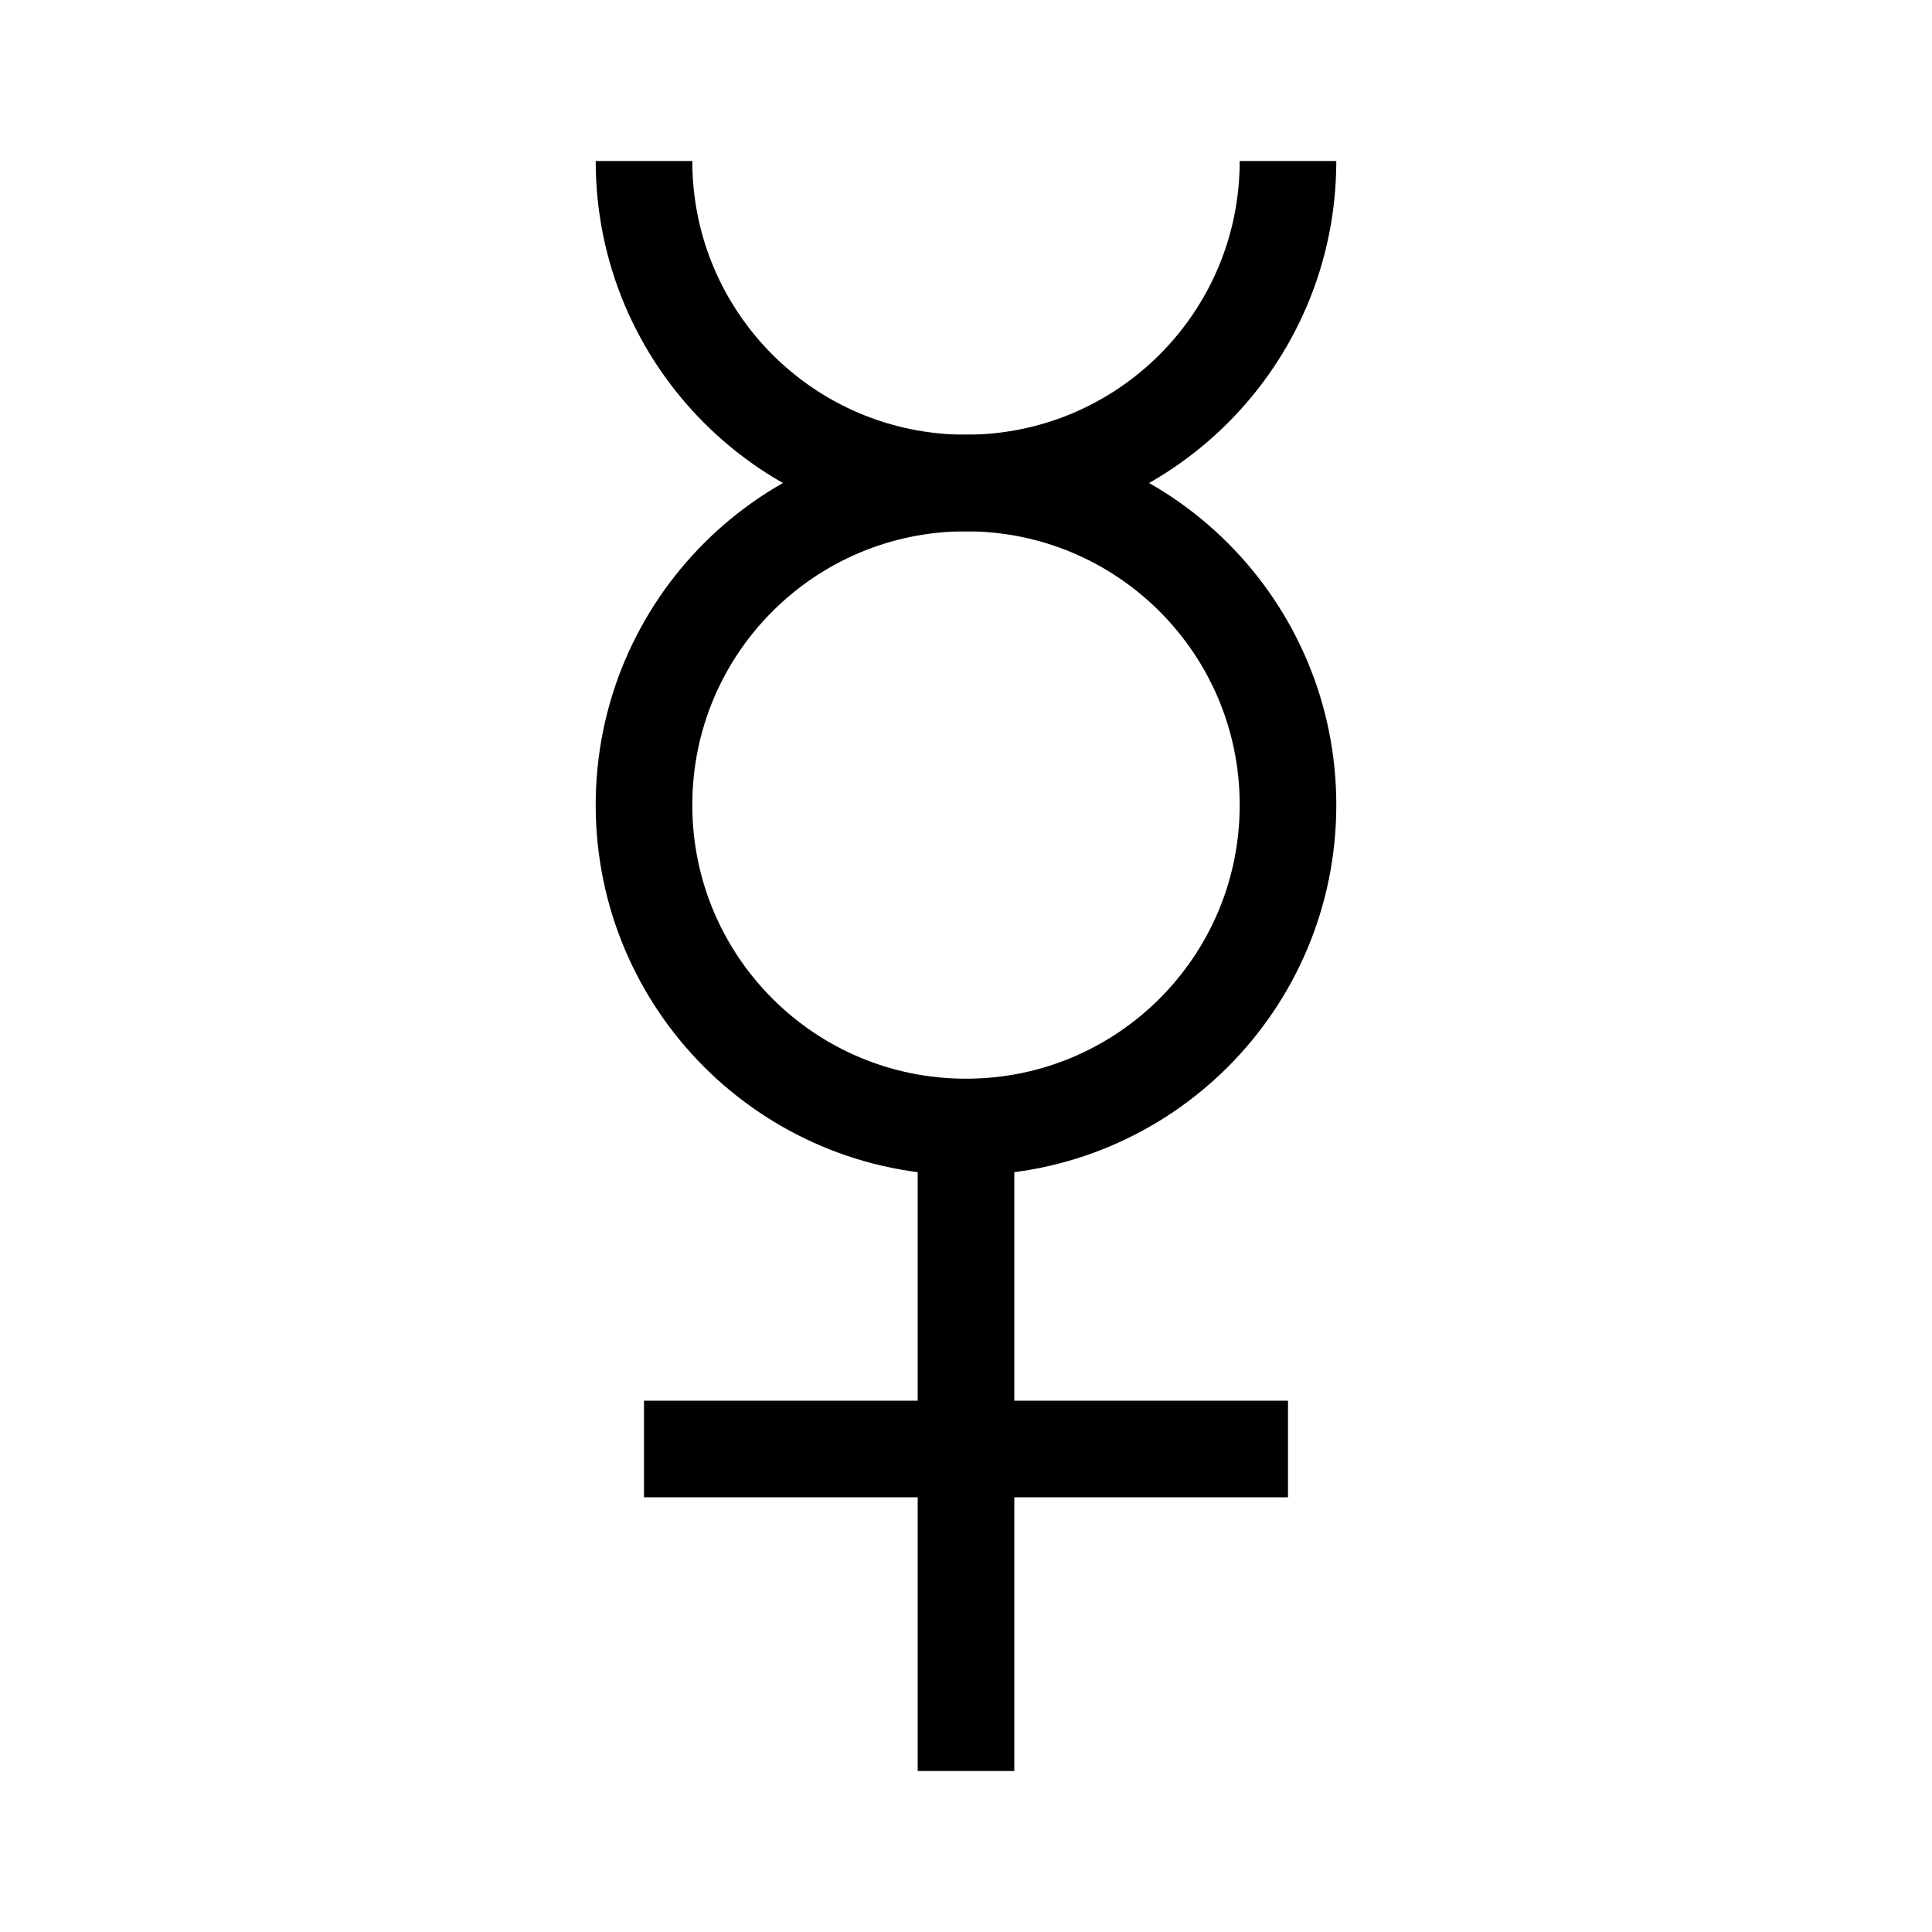
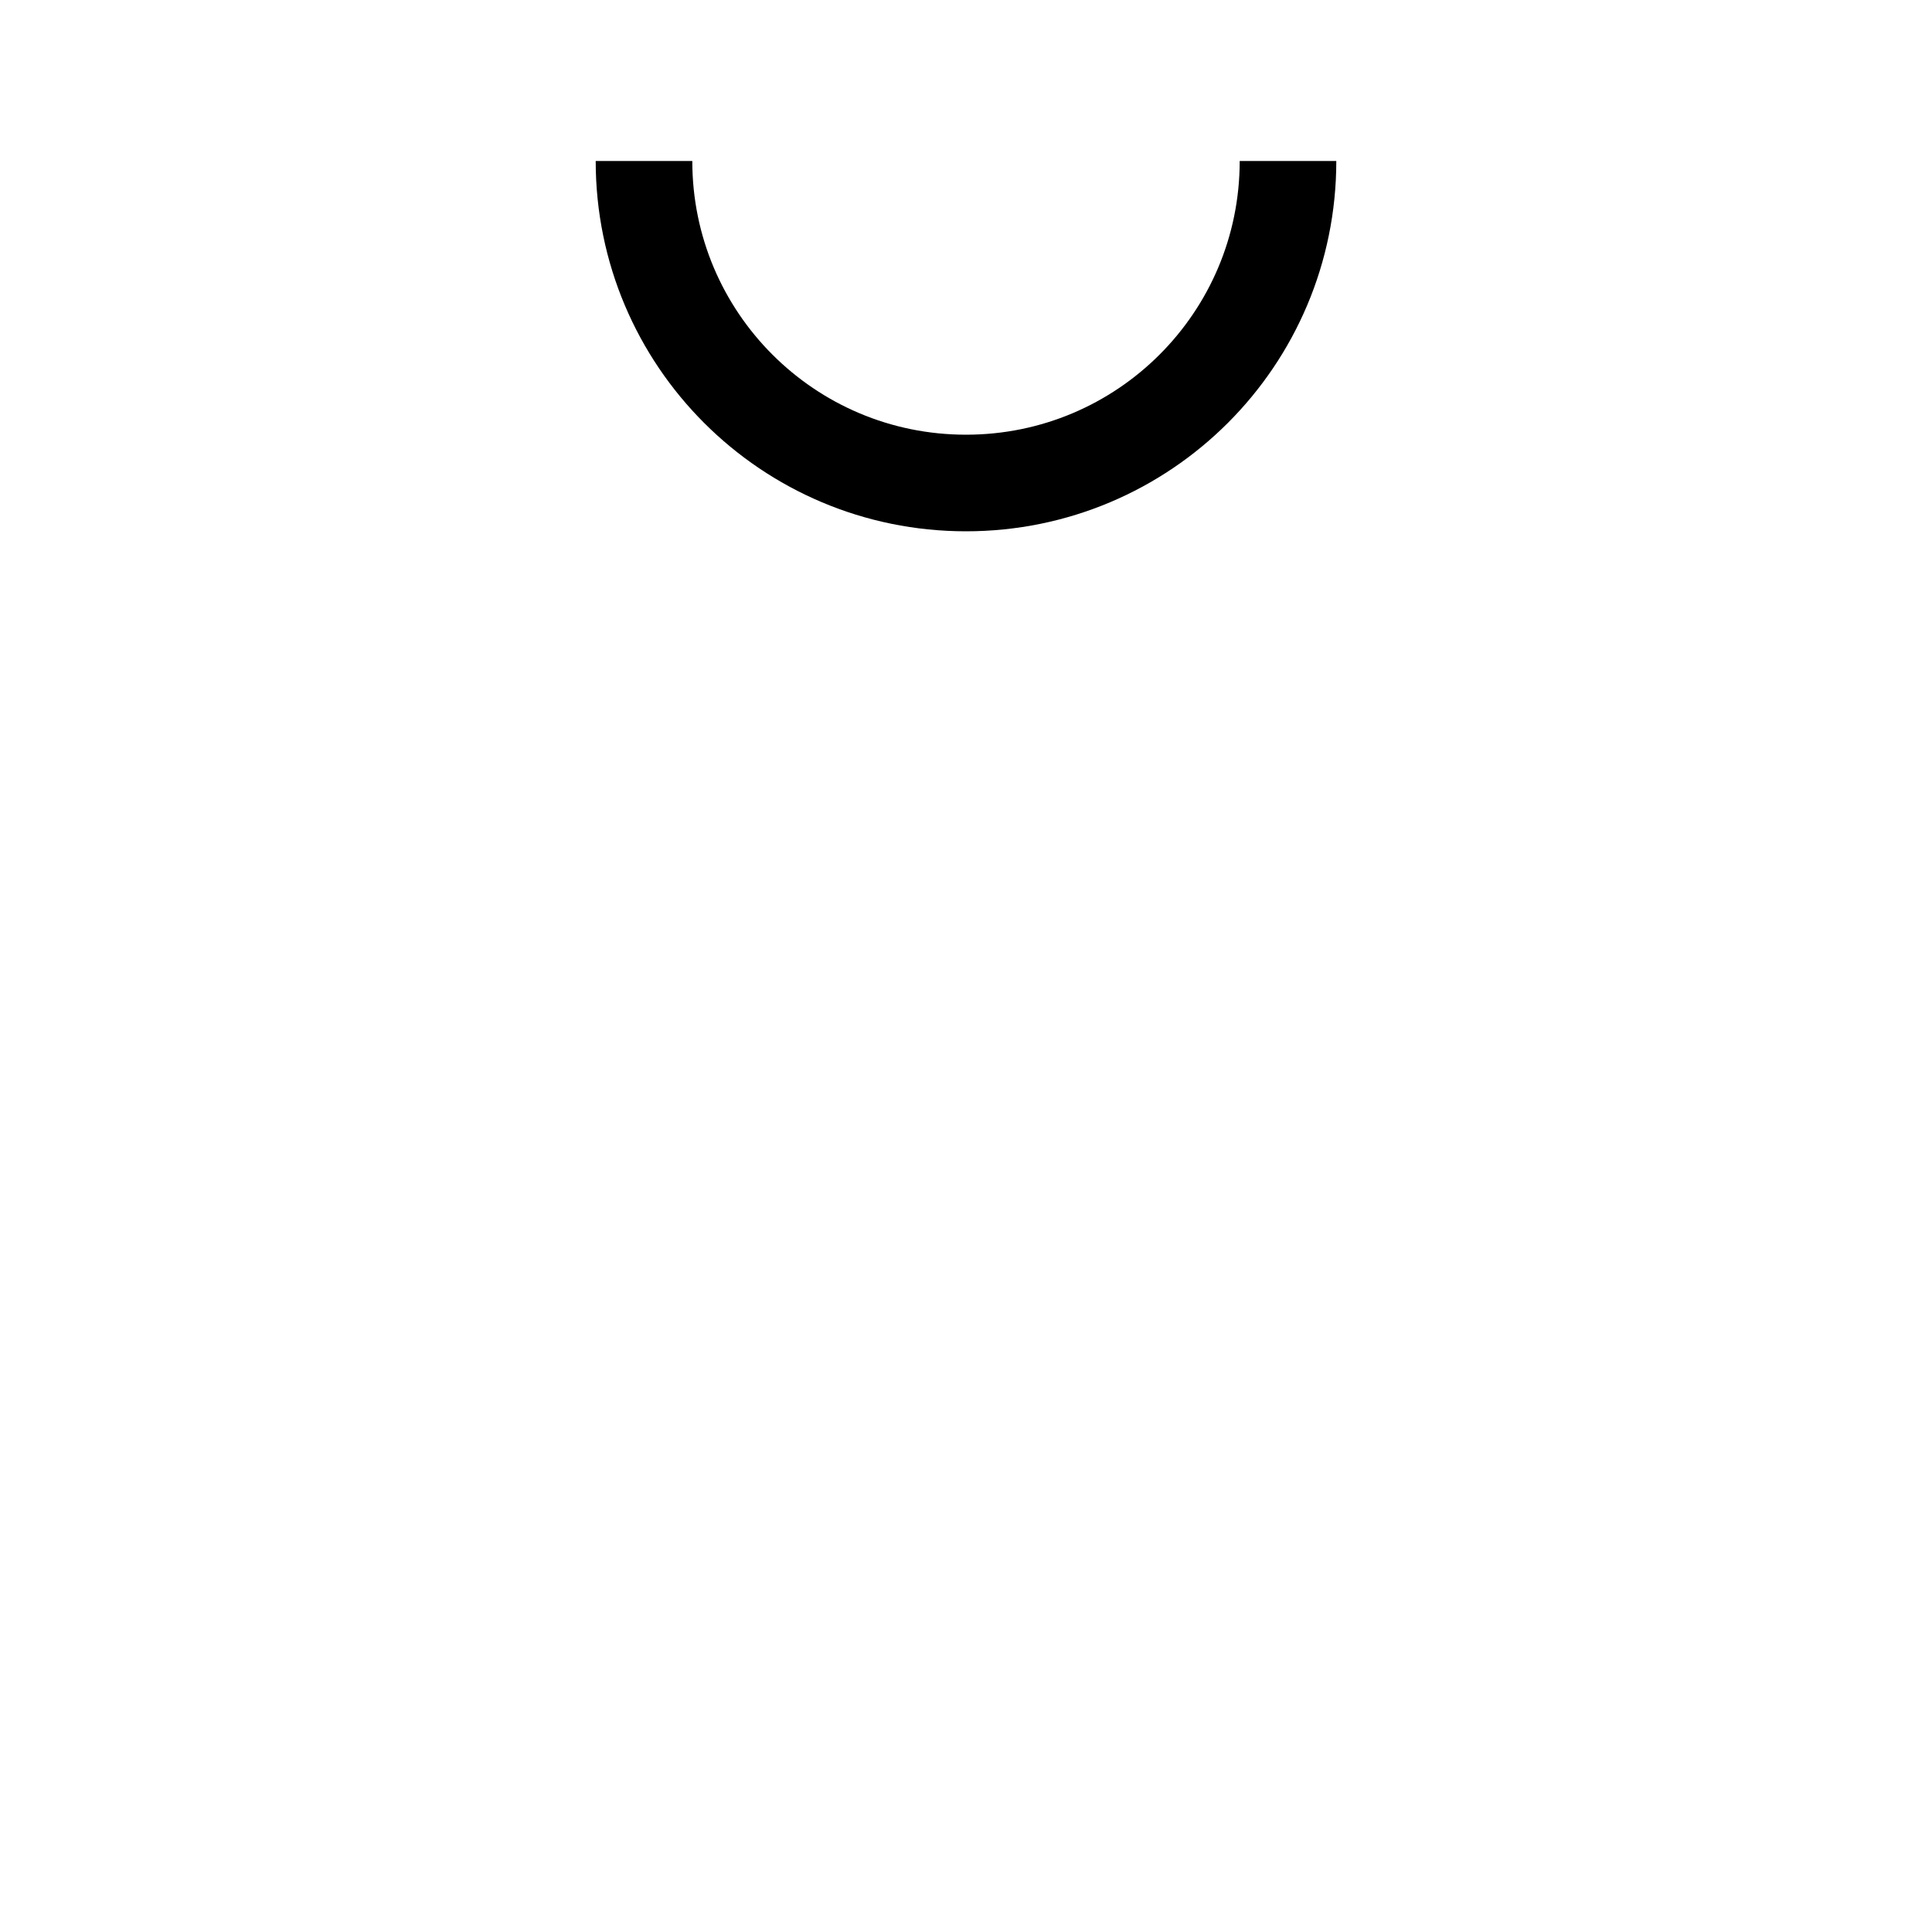
<svg xmlns="http://www.w3.org/2000/svg" width="12pt" height="12pt" viewBox="0 0 12 12" version="1.1">
  <g id="surface1">
-     <path style="fill:none;stroke-width:6;stroke-linecap:butt;stroke-linejoin:miter;stroke:rgb(0%,0%,0%);stroke-opacity:1;stroke-miterlimit:10;" d="M 80 70 C 80 81.055 71.055 90 60 90 C 48.945 90 40 81.055 40 70 C 40 58.945 48.945 50 60 50 C 71.055 50 80 58.945 80 70 Z M 80 70 " transform="matrix(0.1,0,0,-0.1,0,12)" />
    <path style="fill:none;stroke-width:6;stroke-linecap:butt;stroke-linejoin:miter;stroke:rgb(0%,0%,0%);stroke-opacity:1;stroke-miterlimit:10;" d="M 40 110 C 40 98.945 48.945 90 60 90 C 71.055 90 80 98.945 80 110 " transform="matrix(0.1,0,0,-0.1,0,12)" />
-     <path style="fill:none;stroke-width:6;stroke-linecap:butt;stroke-linejoin:miter;stroke:rgb(0%,0%,0%);stroke-opacity:1;stroke-miterlimit:10;" d="M 60 10 L 60 50 " transform="matrix(0.1,0,0,-0.1,0,12)" />
-     <path style="fill:none;stroke-width:6;stroke-linecap:butt;stroke-linejoin:miter;stroke:rgb(0%,0%,0%);stroke-opacity:1;stroke-miterlimit:10;" d="M 40 30 L 80 30 " transform="matrix(0.1,0,0,-0.1,0,12)" />
  </g>
</svg>